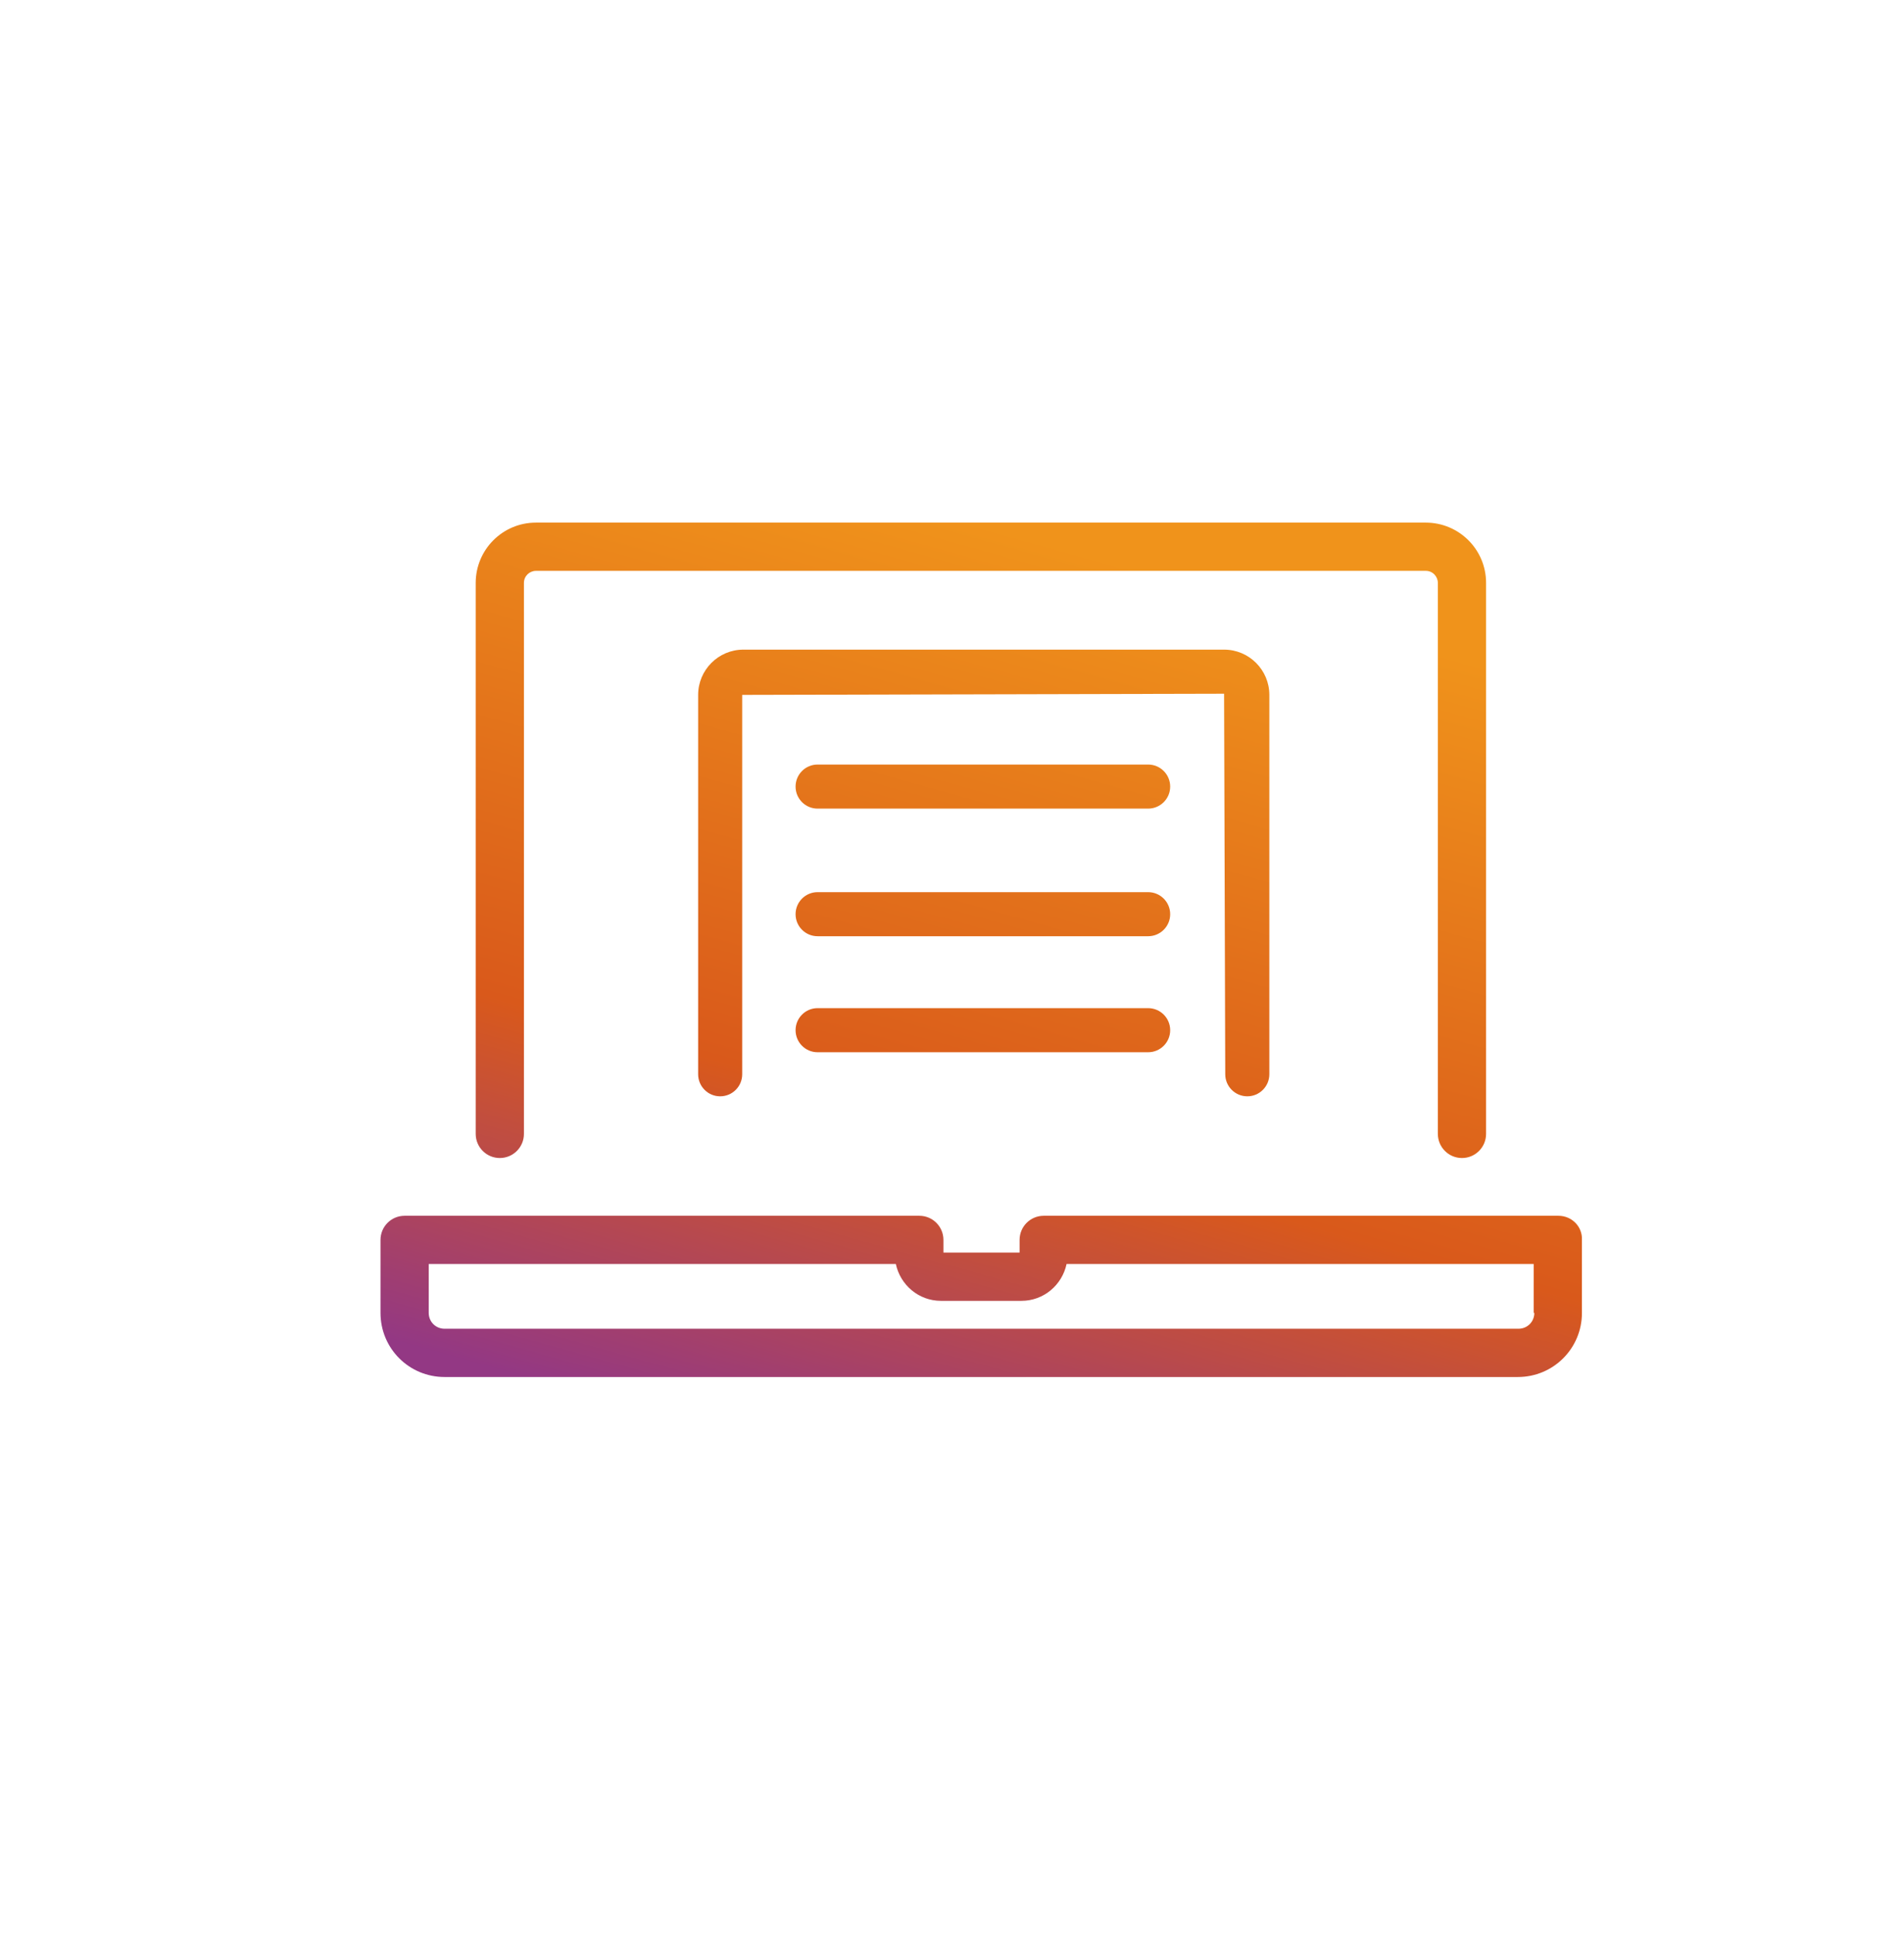
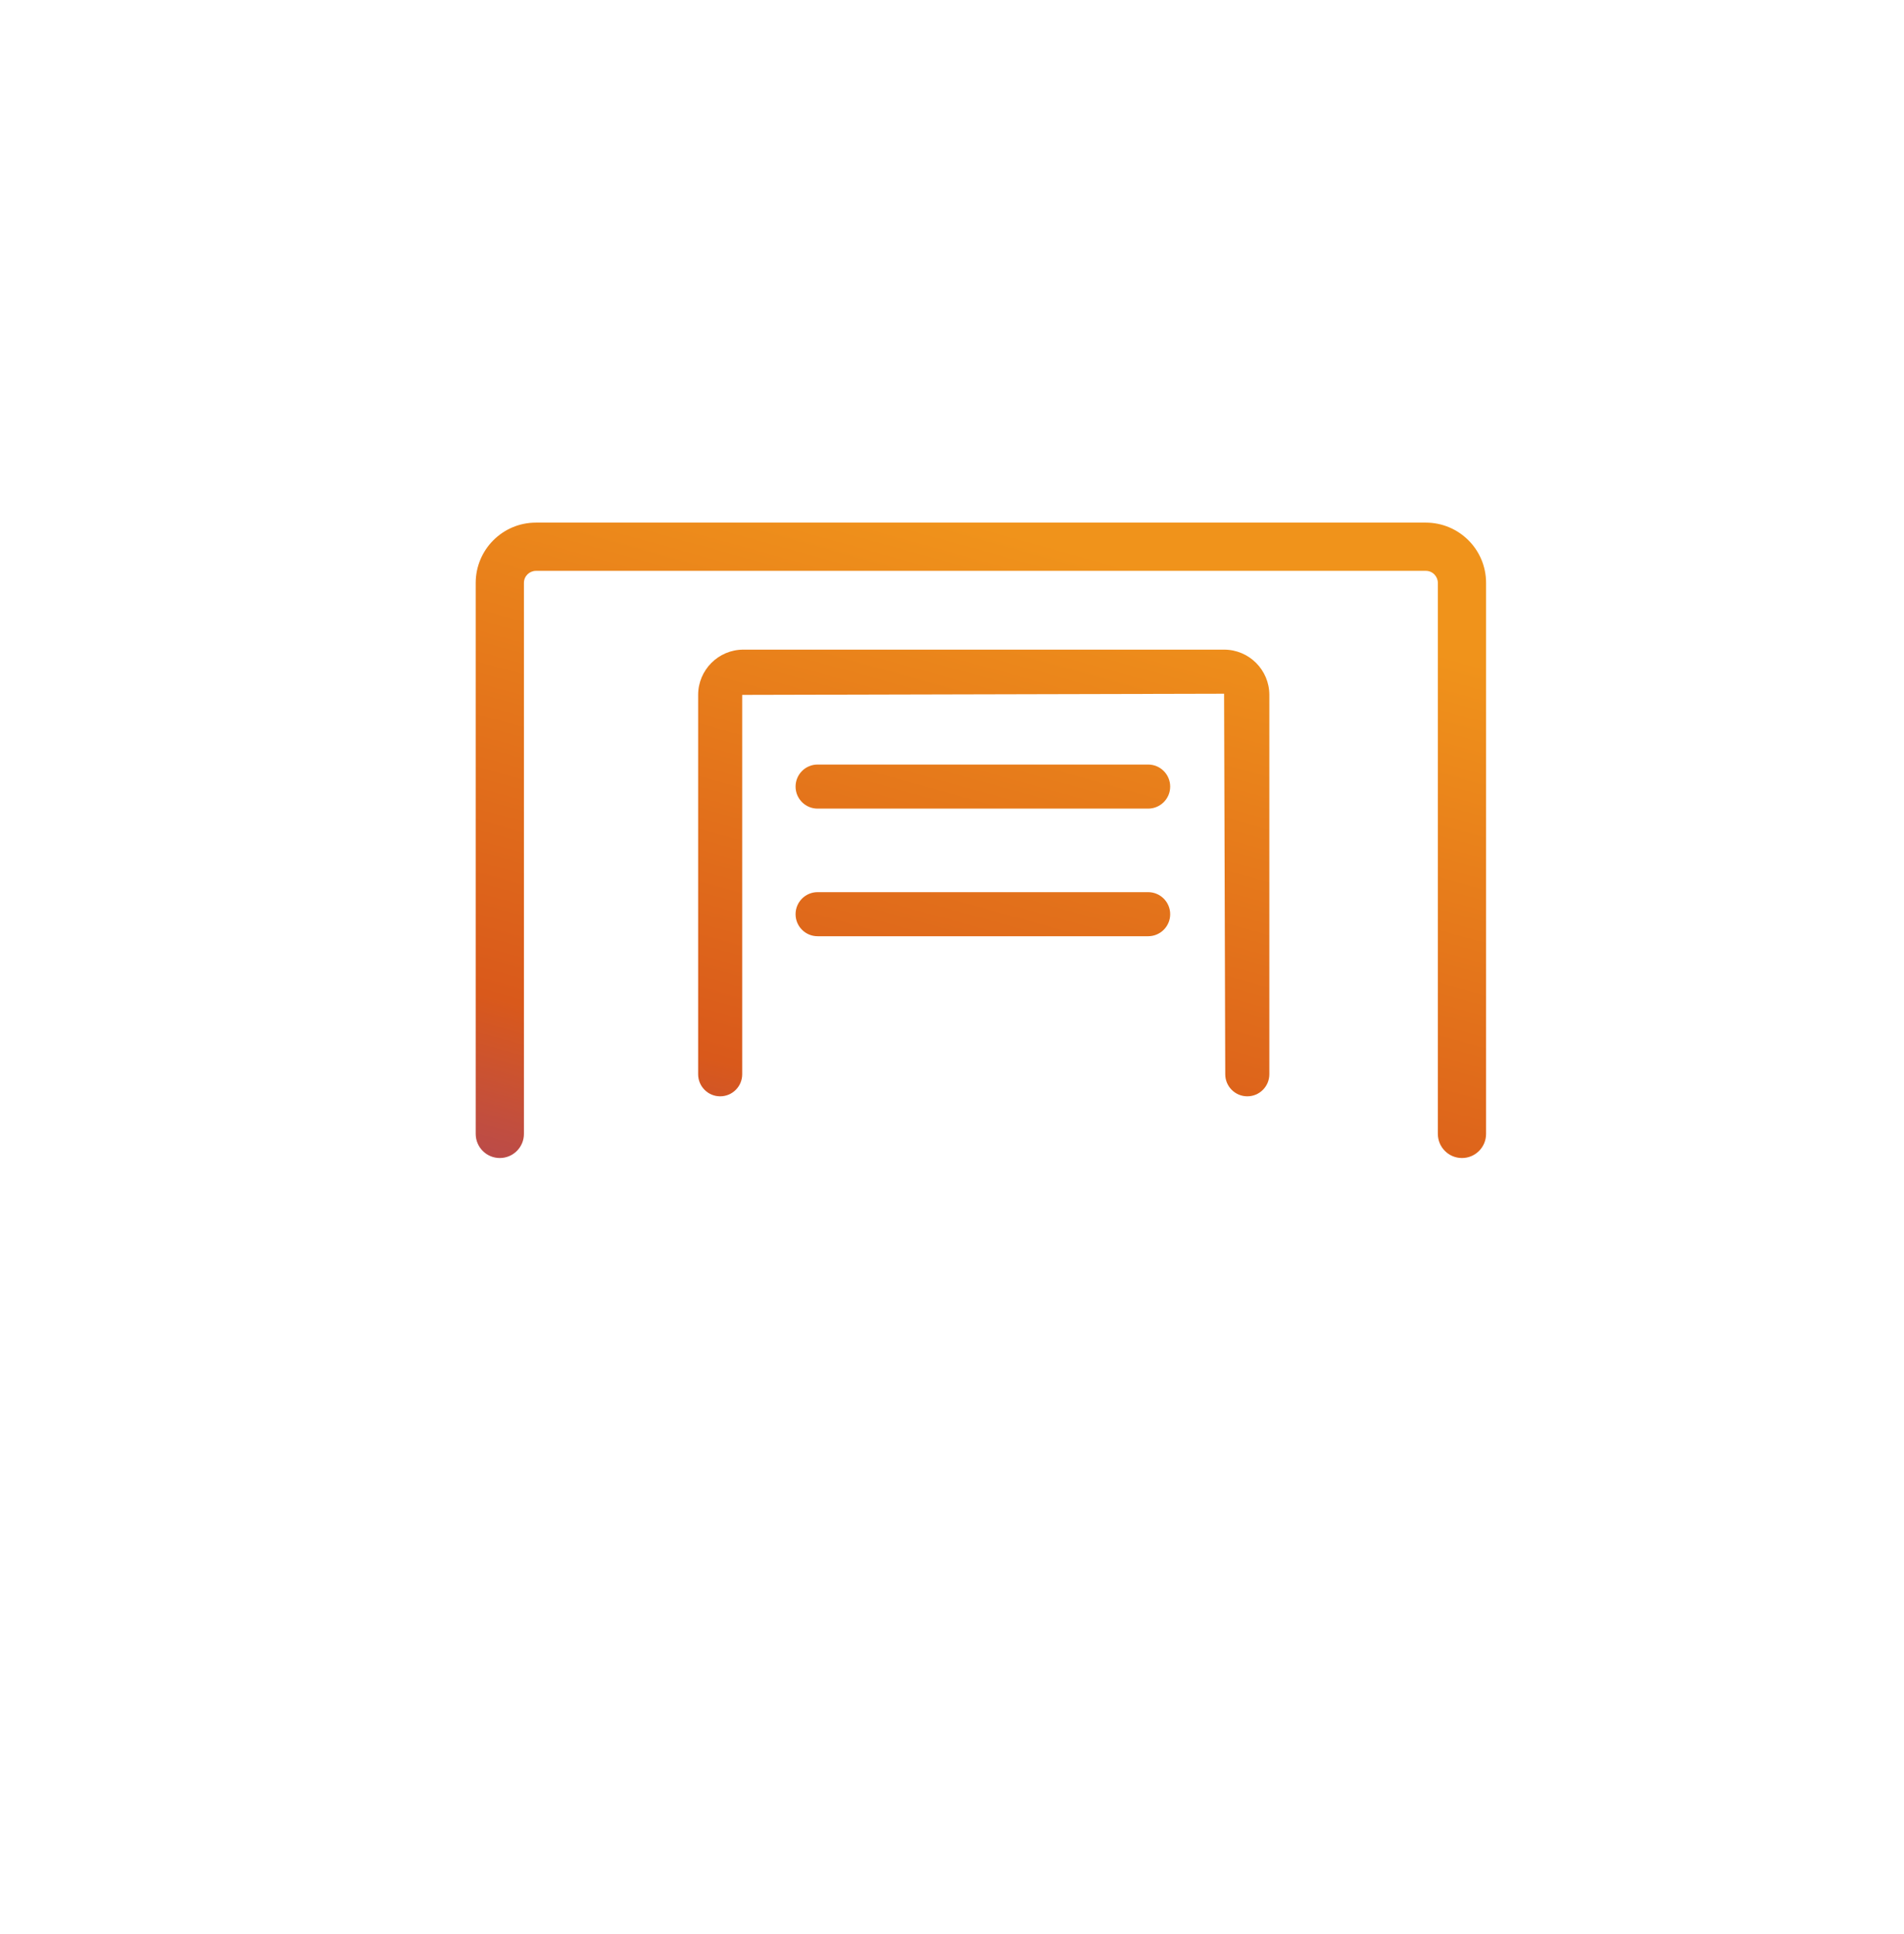
<svg xmlns="http://www.w3.org/2000/svg" width="64" height="65" viewBox="0 0 64 65" fill="none">
  <path d="M16.8 38.919C17.248 38.919 17.611 38.556 17.611 38.108V19.591C17.611 19.356 17.803 19.185 18.016 19.185H47.926C48.16 19.185 48.331 19.377 48.331 19.591V38.108C48.331 38.556 48.694 38.919 49.142 38.919C49.59 38.919 49.952 38.556 49.952 38.108V19.591C49.952 18.46 49.035 17.564 47.926 17.564H18.016C16.886 17.564 15.99 18.481 15.99 19.591V38.108C15.99 38.556 16.352 38.919 16.8 38.919Z" fill="url(#paint0_linear_2773_4705)" />
-   <path d="M52.384 40.86H35.083C34.635 40.86 34.272 41.223 34.272 41.671V42.097H31.712V41.671C31.712 41.223 31.35 40.86 30.902 40.86H13.6C13.152 40.86 12.79 41.223 12.79 41.671V44.124C12.79 45.319 13.75 46.279 14.944 46.279H51.019C52.214 46.279 53.174 45.319 53.174 44.124V41.671C53.195 41.223 52.832 40.86 52.384 40.86ZM51.574 44.124C51.574 44.423 51.339 44.657 51.04 44.657H14.944C14.646 44.657 14.411 44.423 14.411 44.124V42.481H30.112C30.262 43.185 30.88 43.719 31.627 43.719H34.336C35.083 43.719 35.702 43.185 35.851 42.481H51.552V44.124H51.574Z" fill="url(#paint1_linear_2773_4705)" />
-   <path d="M27.482 33.882H38.593C39.002 33.882 39.334 34.214 39.334 34.623C39.334 35.032 39.002 35.364 38.593 35.364H27.482C27.073 35.364 26.742 35.032 26.742 34.623C26.742 34.214 27.073 33.882 27.482 33.882Z" fill="url(#paint2_linear_2773_4705)" />
  <path d="M27.482 29.984H38.593C39.002 29.984 39.334 30.315 39.334 30.725C39.334 31.134 39.002 31.465 38.593 31.465H27.482C27.073 31.465 26.742 31.134 26.742 30.725C26.742 30.315 27.073 29.984 27.482 29.984Z" fill="url(#paint3_linear_2773_4705)" />
  <path d="M27.482 25.695H38.593C39.002 25.695 39.334 26.026 39.334 26.436C39.334 26.845 39.002 27.176 38.593 27.176H27.482C27.073 27.176 26.742 26.845 26.742 26.436C26.742 26.026 27.073 25.695 27.482 25.695Z" fill="url(#paint4_linear_2773_4705)" />
  <path d="M41.926 36.845C41.517 36.845 41.185 36.513 41.185 36.104L41.146 23.315L24.948 23.354V36.104C24.948 36.513 24.617 36.845 24.207 36.845C23.798 36.845 23.467 36.513 23.467 36.104V23.354C23.467 22.515 24.149 21.833 24.987 21.833H41.146C41.984 21.833 42.667 22.515 42.667 23.354V36.104C42.667 36.513 42.335 36.845 41.926 36.845Z" fill="url(#paint5_linear_2773_4705)" />
  <defs>
    <linearGradient id="paint0_linear_2773_4705" x1="51.282" y1="20.043" x2="42.049" y2="53.125" gradientUnits="userSpaceOnUse">
      <stop offset="0.075" stop-color="#F0931B" />
      <stop offset="0.649" stop-color="#D9591B" />
      <stop offset="1" stop-color="#933884" />
    </linearGradient>
    <linearGradient id="paint1_linear_2773_4705" x1="51.282" y1="20.043" x2="42.049" y2="53.125" gradientUnits="userSpaceOnUse">
      <stop offset="0.075" stop-color="#F0931B" />
      <stop offset="0.649" stop-color="#D9591B" />
      <stop offset="1" stop-color="#933884" />
    </linearGradient>
    <linearGradient id="paint2_linear_2773_4705" x1="51.282" y1="20.043" x2="42.049" y2="53.125" gradientUnits="userSpaceOnUse">
      <stop offset="0.075" stop-color="#F0931B" />
      <stop offset="0.649" stop-color="#D9591B" />
      <stop offset="1" stop-color="#933884" />
    </linearGradient>
    <linearGradient id="paint3_linear_2773_4705" x1="51.282" y1="20.043" x2="42.049" y2="53.125" gradientUnits="userSpaceOnUse">
      <stop offset="0.075" stop-color="#F0931B" />
      <stop offset="0.649" stop-color="#D9591B" />
      <stop offset="1" stop-color="#933884" />
    </linearGradient>
    <linearGradient id="paint4_linear_2773_4705" x1="51.282" y1="20.043" x2="42.049" y2="53.125" gradientUnits="userSpaceOnUse">
      <stop offset="0.075" stop-color="#F0931B" />
      <stop offset="0.649" stop-color="#D9591B" />
      <stop offset="1" stop-color="#933884" />
    </linearGradient>
    <linearGradient id="paint5_linear_2773_4705" x1="51.282" y1="20.043" x2="42.049" y2="53.125" gradientUnits="userSpaceOnUse">
      <stop offset="0.075" stop-color="#F0931B" />
      <stop offset="0.649" stop-color="#D9591B" />
      <stop offset="1" stop-color="#933884" />
    </linearGradient>
  </defs>
</svg>